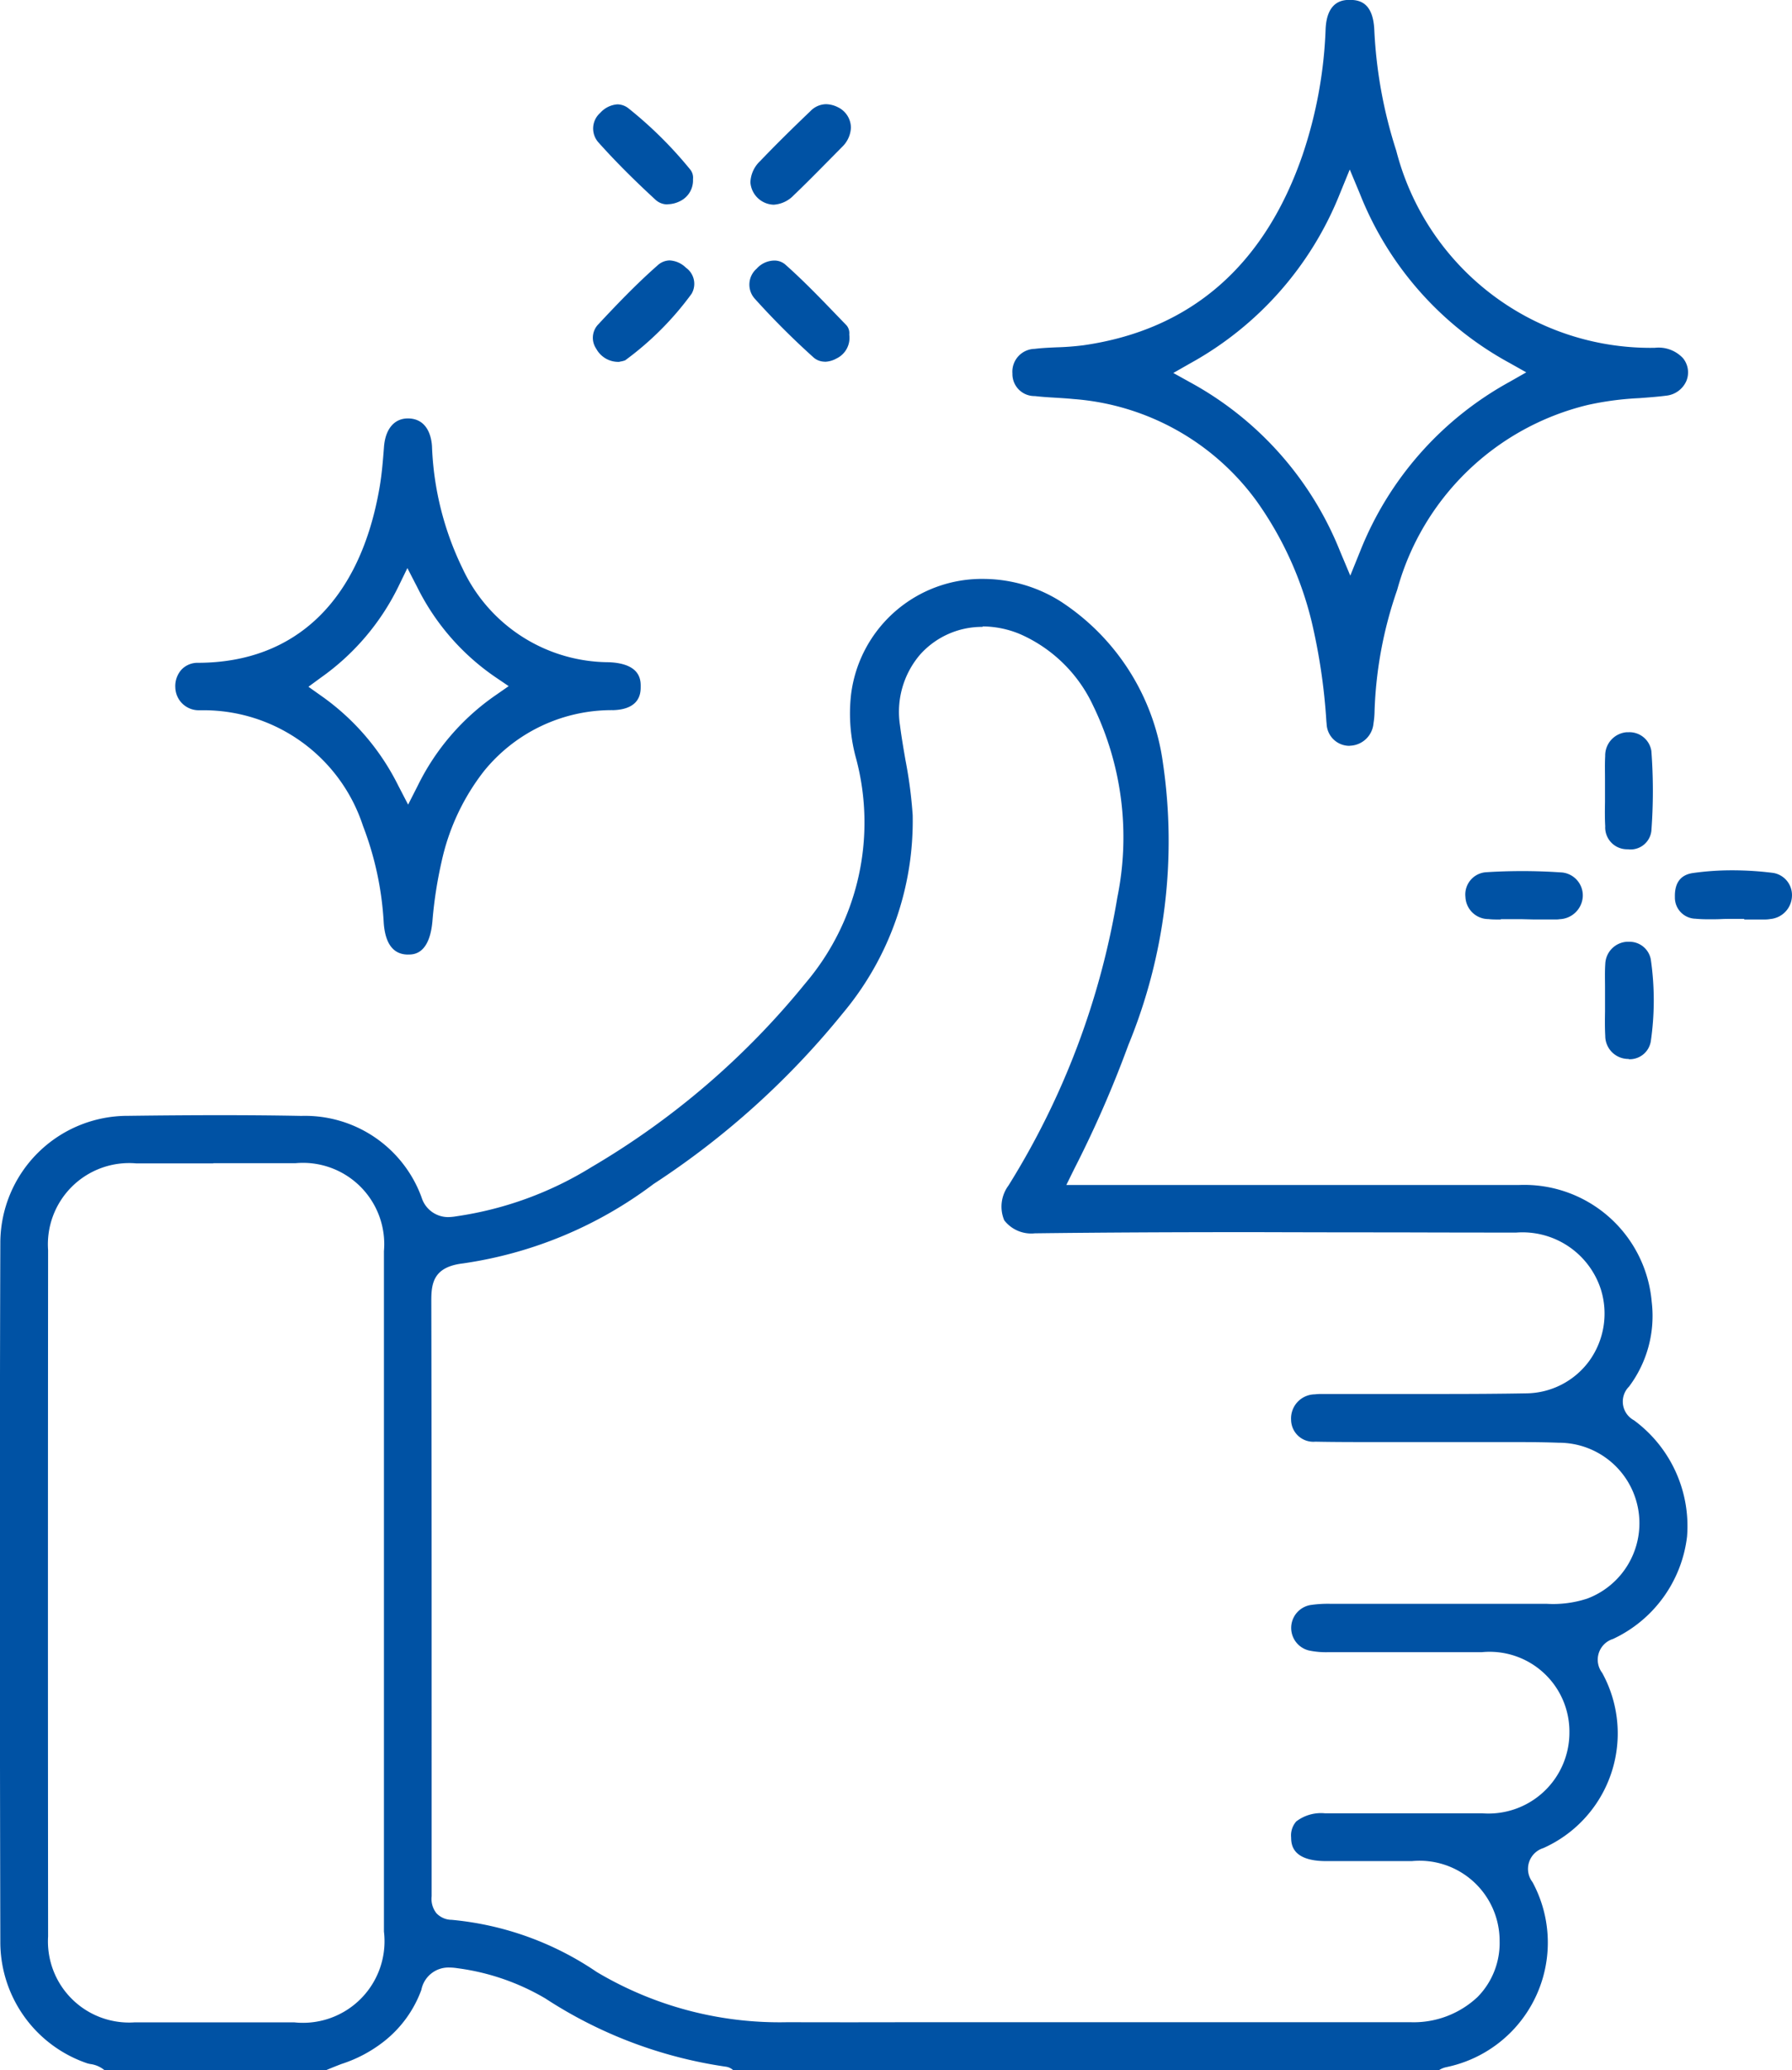
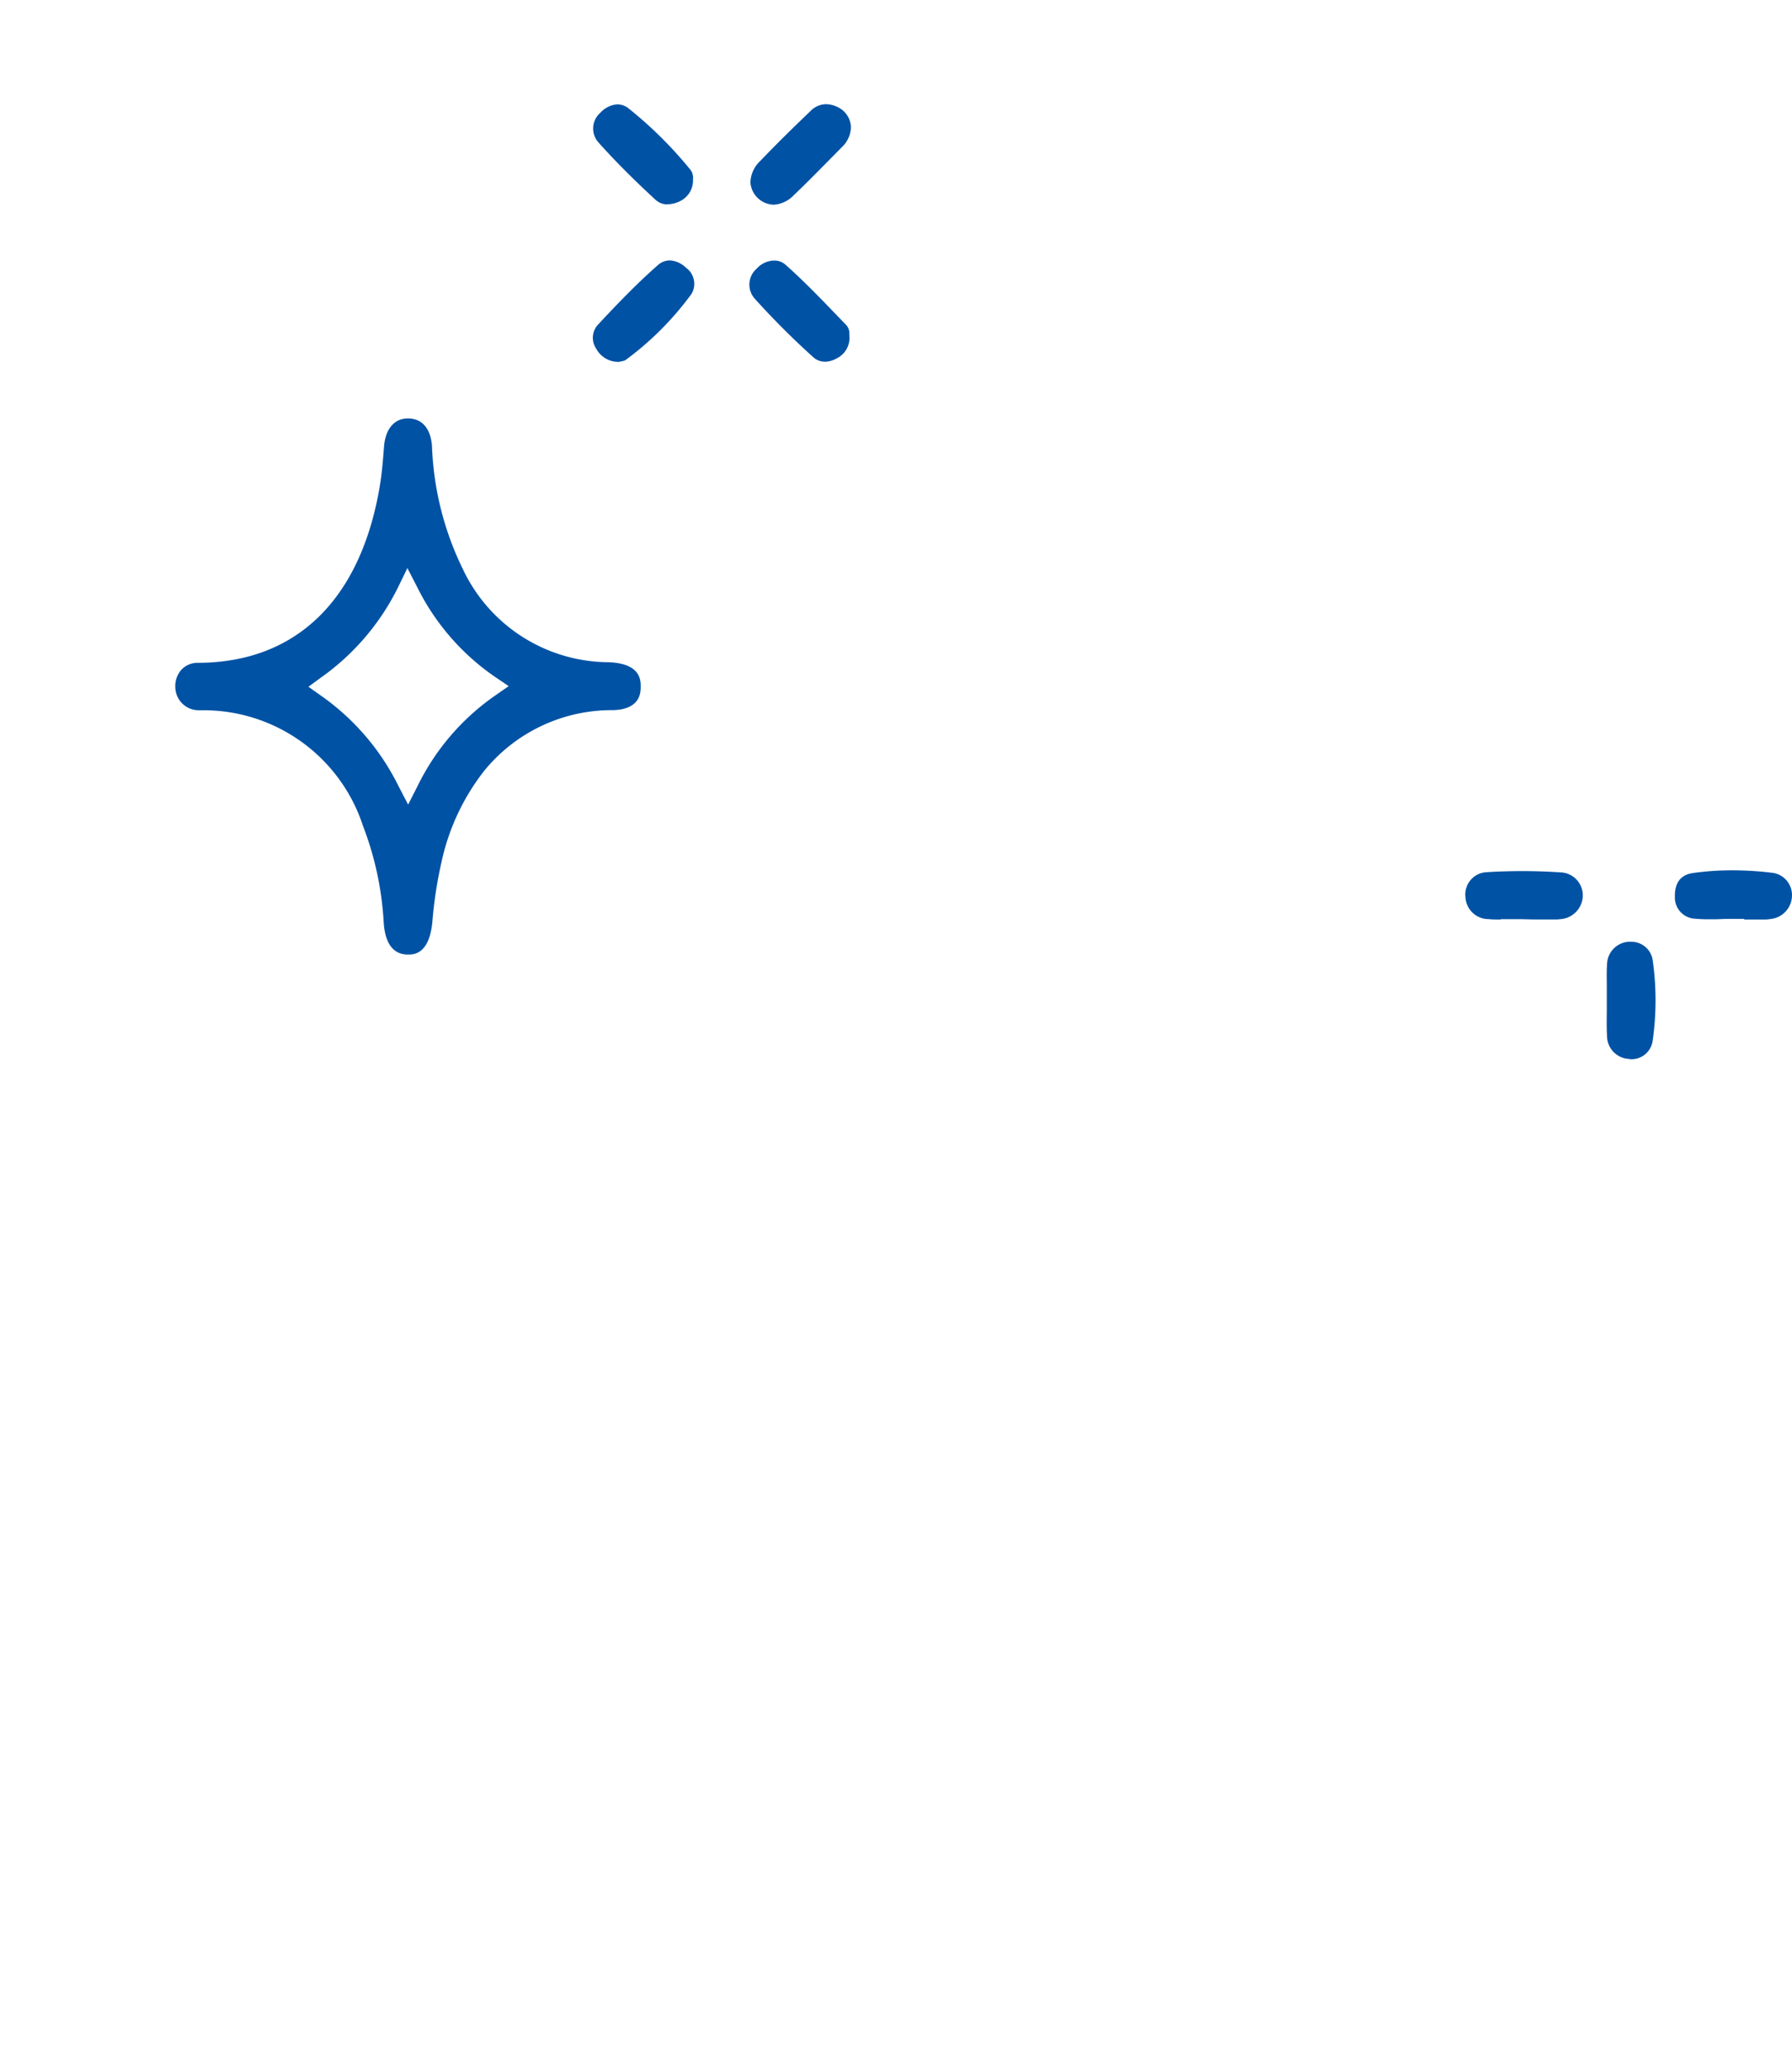
<svg xmlns="http://www.w3.org/2000/svg" width="54.399" height="62.852" viewBox="0 0 54.399 62.852">
  <g id="icono_mejores_decisiones" data-name="icono mejores decisiones" transform="translate(-4.357 -0.332)">
-     <path id="Trazado_989" data-name="Trazado 989" d="M48.542,153.333a.414.414,0,0,0-.23-.11,13.572,13.572,0,0,1-5.478-2.072,7.055,7.055,0,0,0-2.674-.918,1.629,1.629,0,0,0-.242-.02.837.837,0,0,0-.847.678,3.534,3.534,0,0,1-1.153,1.579,4.131,4.131,0,0,1-1.272.671c-.155.06-.315.123-.474.191H29.455a.841.841,0,0,0-.429-.189.8.8,0,0,1-.1-.023,3.889,3.889,0,0,1-2.636-3.651c-.013-5.864-.025-13.58,0-21.268a3.864,3.864,0,0,1,3.878-3.844c1.075-.014,1.967-.02,2.806-.02.878,0,1.681.007,2.454.022a3.765,3.765,0,0,1,3.649,2.472.843.843,0,0,0,.8.6,1.527,1.527,0,0,0,.247-.023,10.718,10.718,0,0,0,4.112-1.495,24.015,24.015,0,0,0,6.494-5.582,7.537,7.537,0,0,0,1.544-6.8,5.128,5.128,0,0,1-.159-1.963,4,4,0,0,1,4.027-3.511,4.421,4.421,0,0,1,2.325.677,6.971,6.971,0,0,1,3.115,4.905,16.279,16.279,0,0,1-1.05,8.571,33.834,33.834,0,0,1-1.647,3.769l-.235.478,8.617,0q2.556,0,5.111,0A3.883,3.883,0,0,1,76.42,130a3.579,3.579,0,0,1-.687,2.575.644.644,0,0,0,.148,1.024,3.99,3.99,0,0,1,1.612,3.53,3.943,3.943,0,0,1-2.247,3.109.66.66,0,0,0-.329,1.03,3.813,3.813,0,0,1-1.787,5.319.661.661,0,0,0-.328,1.034,3.86,3.86,0,0,1-2.583,5.609l-.025.006a.62.62,0,0,0-.241.1ZM32.754,125.8q-1.173,0-2.345,0a2.467,2.467,0,0,0-2.669,2.634c-.006,7.329-.006,14.144,0,20.836a2.463,2.463,0,0,0,2.631,2.607q1.091,0,2.182,0,1.329,0,2.657,0a2.476,2.476,0,0,0,2.725-2.757q0-3.645,0-7.29v-5.964q0-3.7,0-7.4a2.468,2.468,0,0,0-2.688-2.671q-1.247,0-2.494,0m23.358-16.282a2.521,2.521,0,0,0-1.9.841,2.676,2.676,0,0,0-.611,2.143c.045.353.106.708.165,1.05a13.7,13.7,0,0,1,.221,1.679,9.087,9.087,0,0,1-2.124,6.02,24.879,24.879,0,0,1-5.743,5.181,12.591,12.591,0,0,1-5.79,2.411c-.885.106-.957.594-.956,1.128.011,4.681.01,9.44.01,14.042v3.691c0,.041,0,.082,0,.123,0,.076,0,.153,0,.229a.7.7,0,0,0,.146.514.645.645,0,0,0,.465.2,9.343,9.343,0,0,1,4.4,1.583,10.841,10.841,0,0,0,5.788,1.525q1.84.005,3.681,0l5.5,0H69.1a2.828,2.828,0,0,0,2.035-.767,2.332,2.332,0,0,0,.668-1.7,2.431,2.431,0,0,0-2.664-2.424h-2.6c-1.054,0-1.062-.526-1.065-.723a.64.64,0,0,1,.157-.482,1.235,1.235,0,0,1,.871-.246h3.02q.878,0,1.756,0a2.457,2.457,0,0,0,2.644-2.462,2.422,2.422,0,0,0-2.655-2.43q-.852,0-1.7,0H67.972l-1.359,0a2.523,2.523,0,0,1-.594-.05.705.705,0,0,1,.037-1.38,3.557,3.557,0,0,1,.639-.037h.041q1.982,0,3.964,0h2.547a3.314,3.314,0,0,0,1.218-.16,2.444,2.444,0,0,0-.867-4.731c-.378-.014-.787-.02-1.287-.02-.294,0-.588,0-.883,0s-.585,0-.878,0l-2.292,0c-.828,0-1.46,0-2.046-.012a.675.675,0,0,1-.739-.665.731.731,0,0,1,.716-.772,2.031,2.031,0,0,1,.234-.011l.281,0h.25q.774,0,1.549,0l1.551,0c1,0,1.811-.006,2.55-.019a2.4,2.4,0,0,0,1.916-.979,2.457,2.457,0,0,0,.357-2.176,2.5,2.5,0,0,0-2.57-1.726q-1.821,0-3.642-.006-2.16,0-4.321-.007c-2.582,0-4.683.011-6.613.035H57.7a1.035,1.035,0,0,1-.935-.395,1.075,1.075,0,0,1,.128-1.054,23.909,23.909,0,0,0,3.306-8.75,9.135,9.135,0,0,0-.737-5.823,4.394,4.394,0,0,0-2.2-2.161,2.97,2.97,0,0,0-1.154-.241" transform="translate(-21.923 -90.15)" fill="#0052a4" />
-     <path id="Trazado_990" data-name="Trazado 990" d="M221.89,24.642a.691.691,0,0,1-.7-.661l-.008-.086a18.091,18.091,0,0,0-.448-3.027,10.625,10.625,0,0,0-1.657-3.638,7.57,7.57,0,0,0-5.575-3.116c-.18-.018-.361-.029-.543-.04-.216-.013-.421-.025-.625-.05a.668.668,0,0,1-.682-.685.692.692,0,0,1,.674-.748c.219-.027.441-.037.676-.047a8.112,8.112,0,0,0,.812-.063c3.255-.469,5.493-2.419,6.651-5.794a13.422,13.422,0,0,0,.694-3.8c.037-.879.553-.888.722-.89h.02c.3,0,.7.094.736.911a14.035,14.035,0,0,0,.667,3.668,7.968,7.968,0,0,0,7.848,5.983,1.014,1.014,0,0,1,.857.316.684.684,0,0,1,.1.694.754.754,0,0,1-.619.444c-.267.034-.544.054-.813.074a9.164,9.164,0,0,0-1.56.207,7.927,7.927,0,0,0-5.785,5.613,12.387,12.387,0,0,0-.687,3.676,2.659,2.659,0,0,1-.033.382.742.742,0,0,1-.716.674Zm-.3-16.757a10.183,10.183,0,0,1-4.542,5.146l-.512.292.515.286a10.112,10.112,0,0,1,4.547,5.128l.31.738.3-.741a10.117,10.117,0,0,1,4.533-5.14l.509-.29-.51-.287a10.043,10.043,0,0,1-4.54-5.133l-.308-.738Z" transform="translate(-176.561 -1.668)" fill="#0052a4" />
    <path id="Trazado_991" data-name="Trazado 991" d="M65.423,94.874c-.436-.009-.679-.336-.722-.973a9.628,9.628,0,0,0-.629-2.933,5.09,5.09,0,0,0-4.853-3.511H59.2c-.029,0-.058,0-.087,0a.711.711,0,0,1-.738-.688.746.746,0,0,1,.194-.552.672.672,0,0,1,.5-.2c2.97-.008,4.926-1.907,5.51-5.346.068-.4.1-.816.13-1.2.038-.546.309-.873.725-.873h.019c.6.014.7.6.714.85a9.227,9.227,0,0,0,.929,3.708,4.918,4.918,0,0,0,4.436,2.843c.982.039.973.559.97.755,0,.166-.011.671-.827.7a4.991,4.991,0,0,0-3.933,1.854,6.814,6.814,0,0,0-1.284,2.746,12.888,12.888,0,0,0-.279,1.819c-.093,1-.574,1-.732,1Zm-.29-11.143a7.324,7.324,0,0,1-2.347,2.741l-.37.272.375.266a7.291,7.291,0,0,1,2.351,2.733l.3.579.295-.58A7.163,7.163,0,0,1,68.1,87l.395-.275-.4-.271a7.15,7.15,0,0,1-2.375-2.731l-.3-.582Z" transform="translate(-48.696 -65.563)" fill="#0052a4" />
    <path id="Trazado_992" data-name="Trazado 992" d="M164.373,24.131a.73.73,0,0,1-.693-.679.931.931,0,0,1,.295-.645c.478-.5.978-.992,1.527-1.517a.671.671,0,0,1,.473-.21.826.826,0,0,1,.356.09.694.694,0,0,1,.4.625.862.862,0,0,1-.251.566l-.425.43c-.344.349-.7.71-1.058,1.052a.919.919,0,0,1-.619.289" transform="translate(-136.543 -17.585)" fill="#0052a4" />
    <path id="Trazado_993" data-name="Trazado 993" d="M135.6,52.757a.761.761,0,0,1-.678-.4.588.588,0,0,1,.043-.718c.563-.605,1.173-1.243,1.818-1.81a.552.552,0,0,1,.368-.152.758.758,0,0,1,.493.22.6.6,0,0,1,.173.793,9.284,9.284,0,0,1-2.015,2.019.652.652,0,0,1-.134.036l-.068.015" transform="translate(-112.466 -41.439)" fill="#0052a4" />
    <path id="Trazado_994" data-name="Trazado 994" d="M295.674,162.981c-.144,0-.262,0-.372-.013a.7.7,0,0,1-.7-.669.676.676,0,0,1,.637-.754c.362-.023.729-.034,1.09-.034.407,0,.817.015,1.217.043a.7.7,0,0,1,.618.723.73.73,0,0,1-.7.694.679.679,0,0,1-.082.008h-.722l-.332-.008c-.111,0-.223,0-.334,0s-.214,0-.321,0" transform="translate(-245.759 -134.734)" fill="#0052a4" />
    <path id="Trazado_995" data-name="Trazado 995" d="M335.064,162.856v-.019h-.332c-.124,0-.247,0-.372.006s-.237.006-.356.006c-.162,0-.3-.005-.417-.017a.641.641,0,0,1-.627-.658c-.011-.43.173-.675.546-.729a8.518,8.518,0,0,1,1.2-.083,9.969,9.969,0,0,1,1.243.08.681.681,0,0,1,.564.718.722.722,0,0,1-.655.681.987.987,0,0,1-.136.014h-.659Z" transform="translate(-277.759 -134.609)" fill="#0052a4" />
    <path id="Trazado_996" data-name="Trazado 996" d="M165.764,52.789a.519.519,0,0,1-.365-.149,23.892,23.892,0,0,1-1.762-1.763.641.641,0,0,1,.058-.912.729.729,0,0,1,.532-.246.5.5,0,0,1,.338.122c.534.473,1.043,1,1.536,1.512l.326.338a.367.367,0,0,1,.08.263v.026a.692.692,0,0,1-.389.712.77.77,0,0,1-.354.1" transform="translate(-136.368 -41.477)" fill="#0052a4" />
    <path id="Trazado_997" data-name="Trazado 997" d="M137.16,24.167a.529.529,0,0,1-.374-.146c-.668-.615-1.232-1.182-1.724-1.733a.632.632,0,0,1,.053-.9.77.77,0,0,1,.522-.258.553.553,0,0,1,.337.123,12.331,12.331,0,0,1,1.878,1.864.391.391,0,0,1,.078.284.7.7,0,0,1-.4.671.865.865,0,0,1-.367.091" transform="translate(-112.536 -17.63)" fill="#0052a4" />
-     <path id="Trazado_998" data-name="Trazado 998" d="M320.87,177.966l-.054,0a.7.7,0,0,1-.662-.7c-.014-.244-.011-.488-.007-.747,0-.006,0-.012,0-.019h0l0-.332c0-.117,0-.234,0-.35,0-.257-.009-.5.008-.742a.7.7,0,0,1,.647-.666l.065,0a.656.656,0,0,1,.669.531,8.633,8.633,0,0,1,0,2.495.649.649,0,0,1-.673.539" transform="translate(-267.067 -145.487)" fill="#0052a4" />
-     <path id="Trazado_999" data-name="Trazado 999" d="M320.859,139.621l-.055,0a.664.664,0,0,1-.654-.7c-.014-.243-.011-.485-.007-.741,0-.119,0-.237,0-.356s0-.22,0-.33c0-.244-.007-.475.006-.705a.709.709,0,0,1,.657-.722l.058,0a.673.673,0,0,1,.687.571,16.174,16.174,0,0,1,0,2.423.636.636,0,0,1-.693.563" transform="translate(-267.064 -113.506)" fill="#0052a4" />
+     <path id="Trazado_998" data-name="Trazado 998" d="M320.87,177.966a.7.7,0,0,1-.662-.7c-.014-.244-.011-.488-.007-.747,0-.006,0-.012,0-.019h0l0-.332c0-.117,0-.234,0-.35,0-.257-.009-.5.008-.742a.7.7,0,0,1,.647-.666l.065,0a.656.656,0,0,1,.669.531,8.633,8.633,0,0,1,0,2.495.649.649,0,0,1-.673.539" transform="translate(-267.067 -145.487)" fill="#0052a4" />
  </g>
</svg>